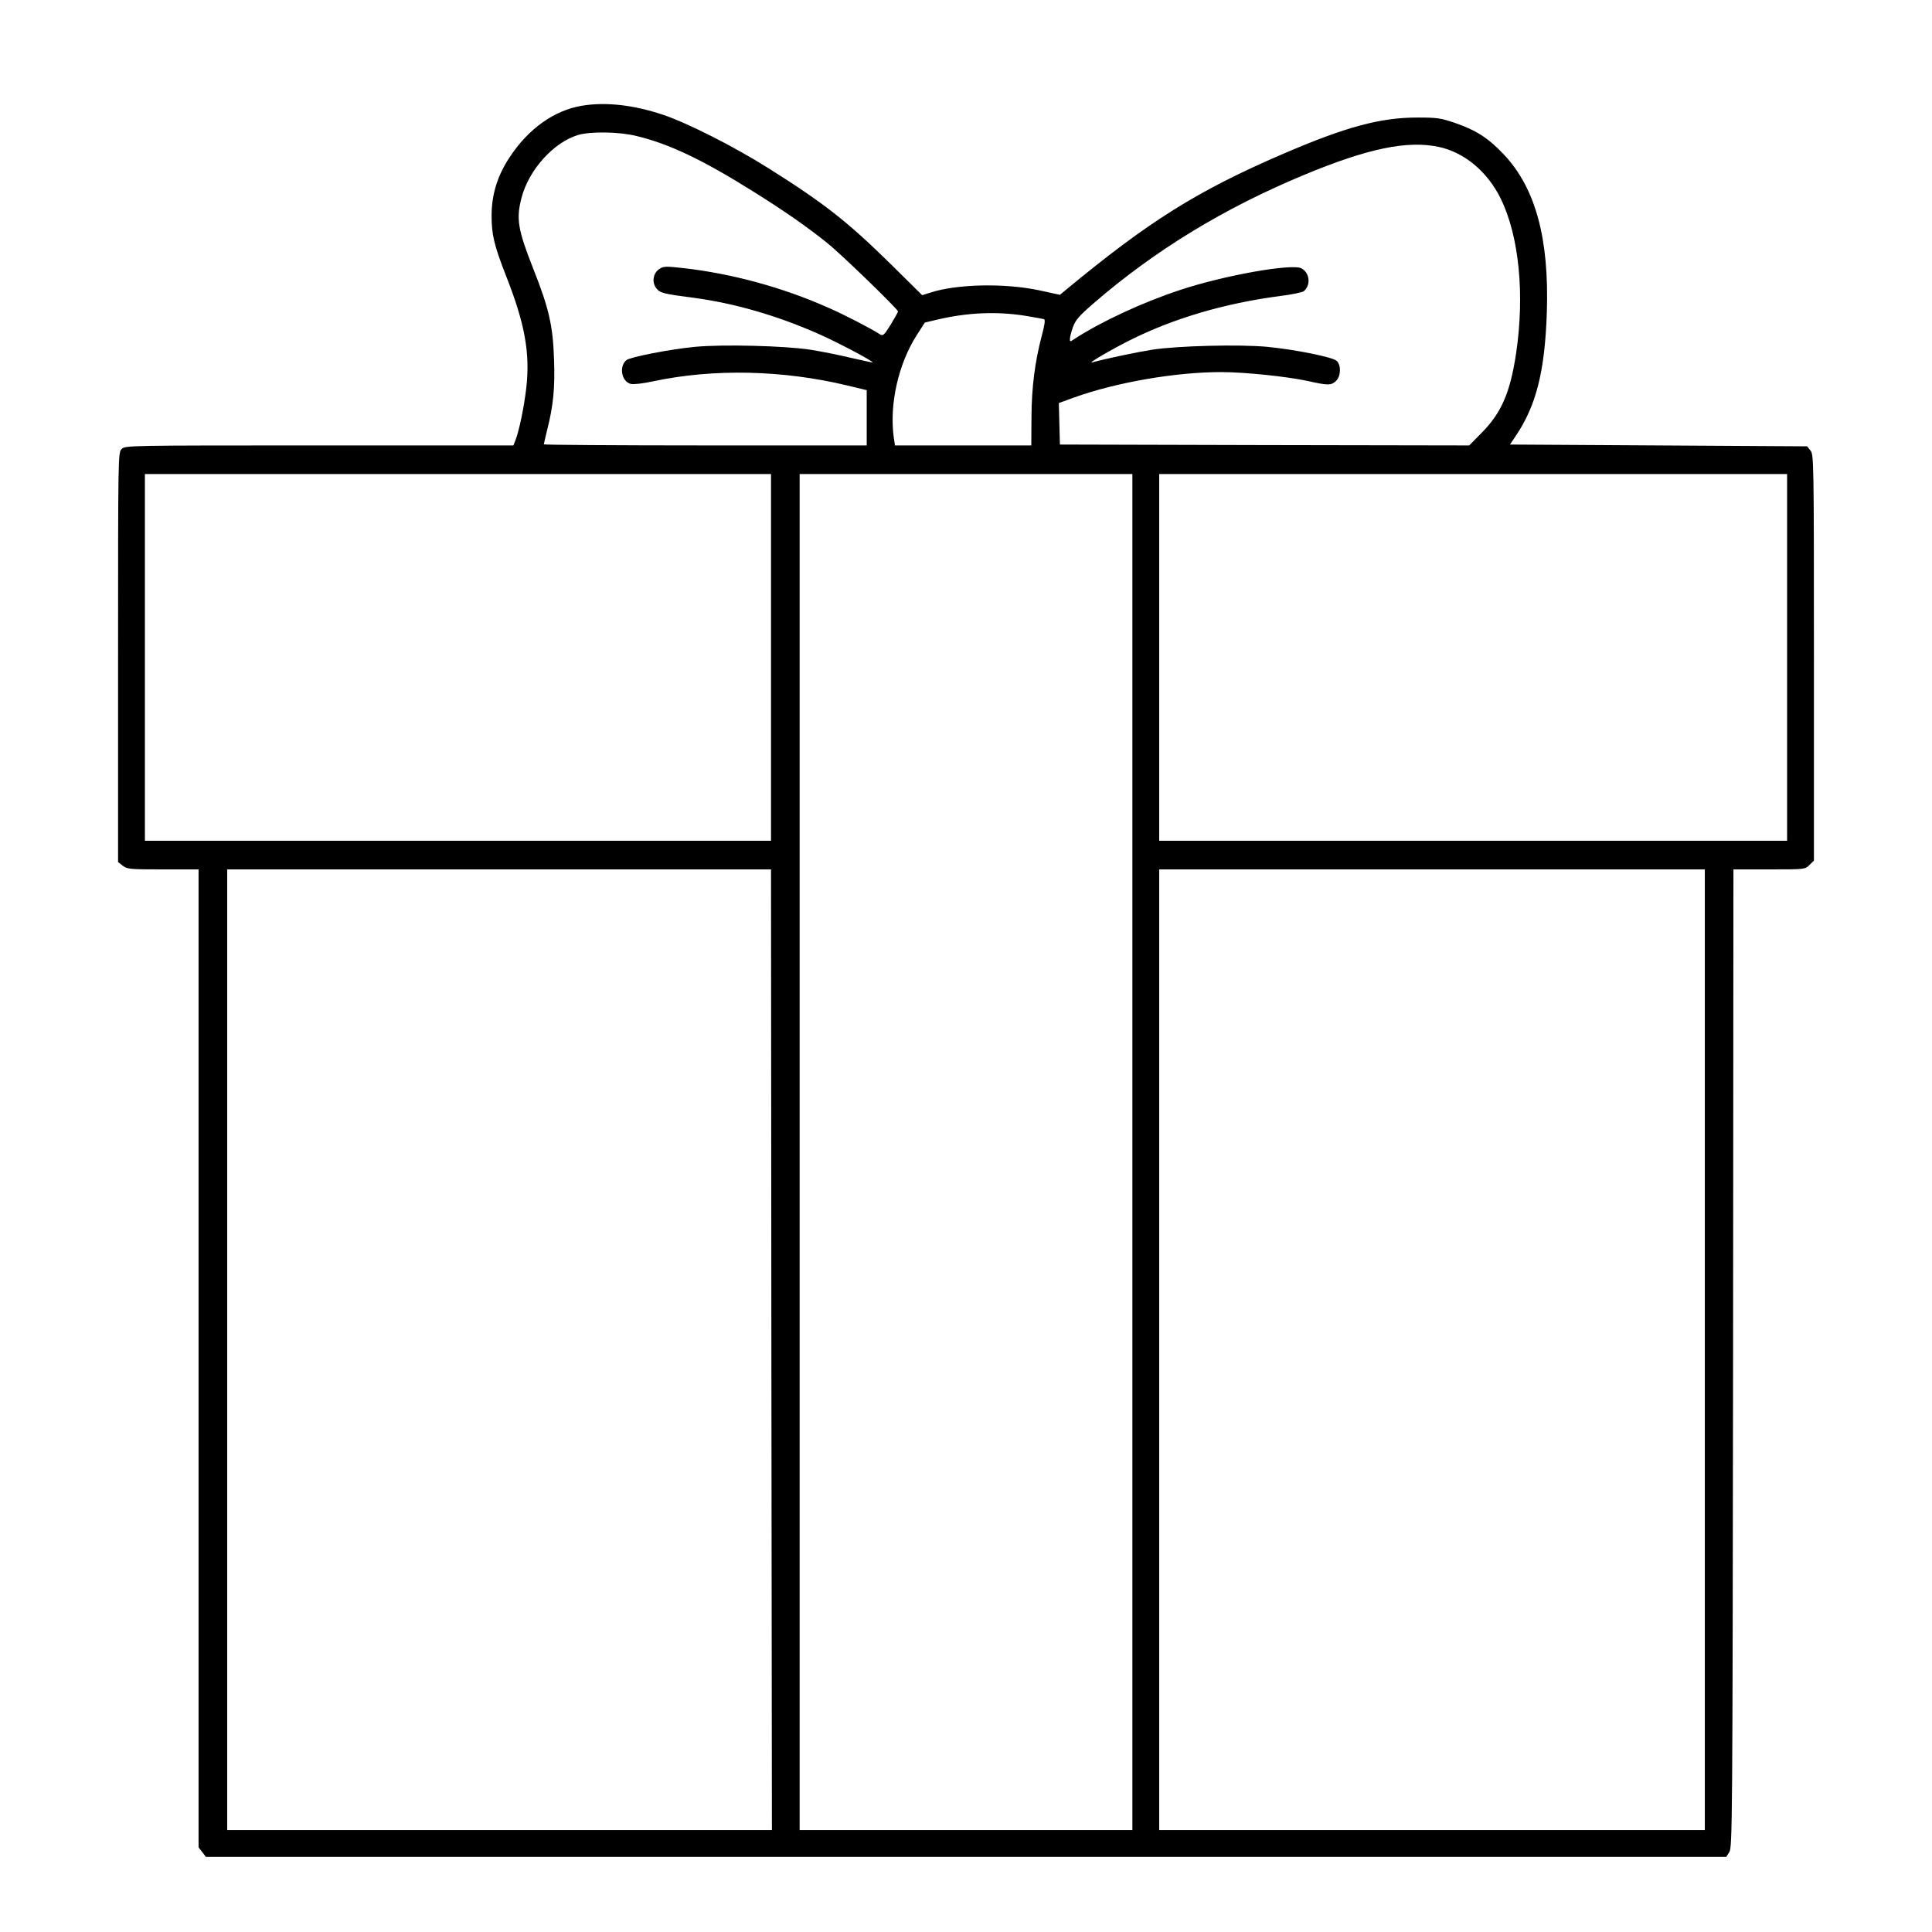
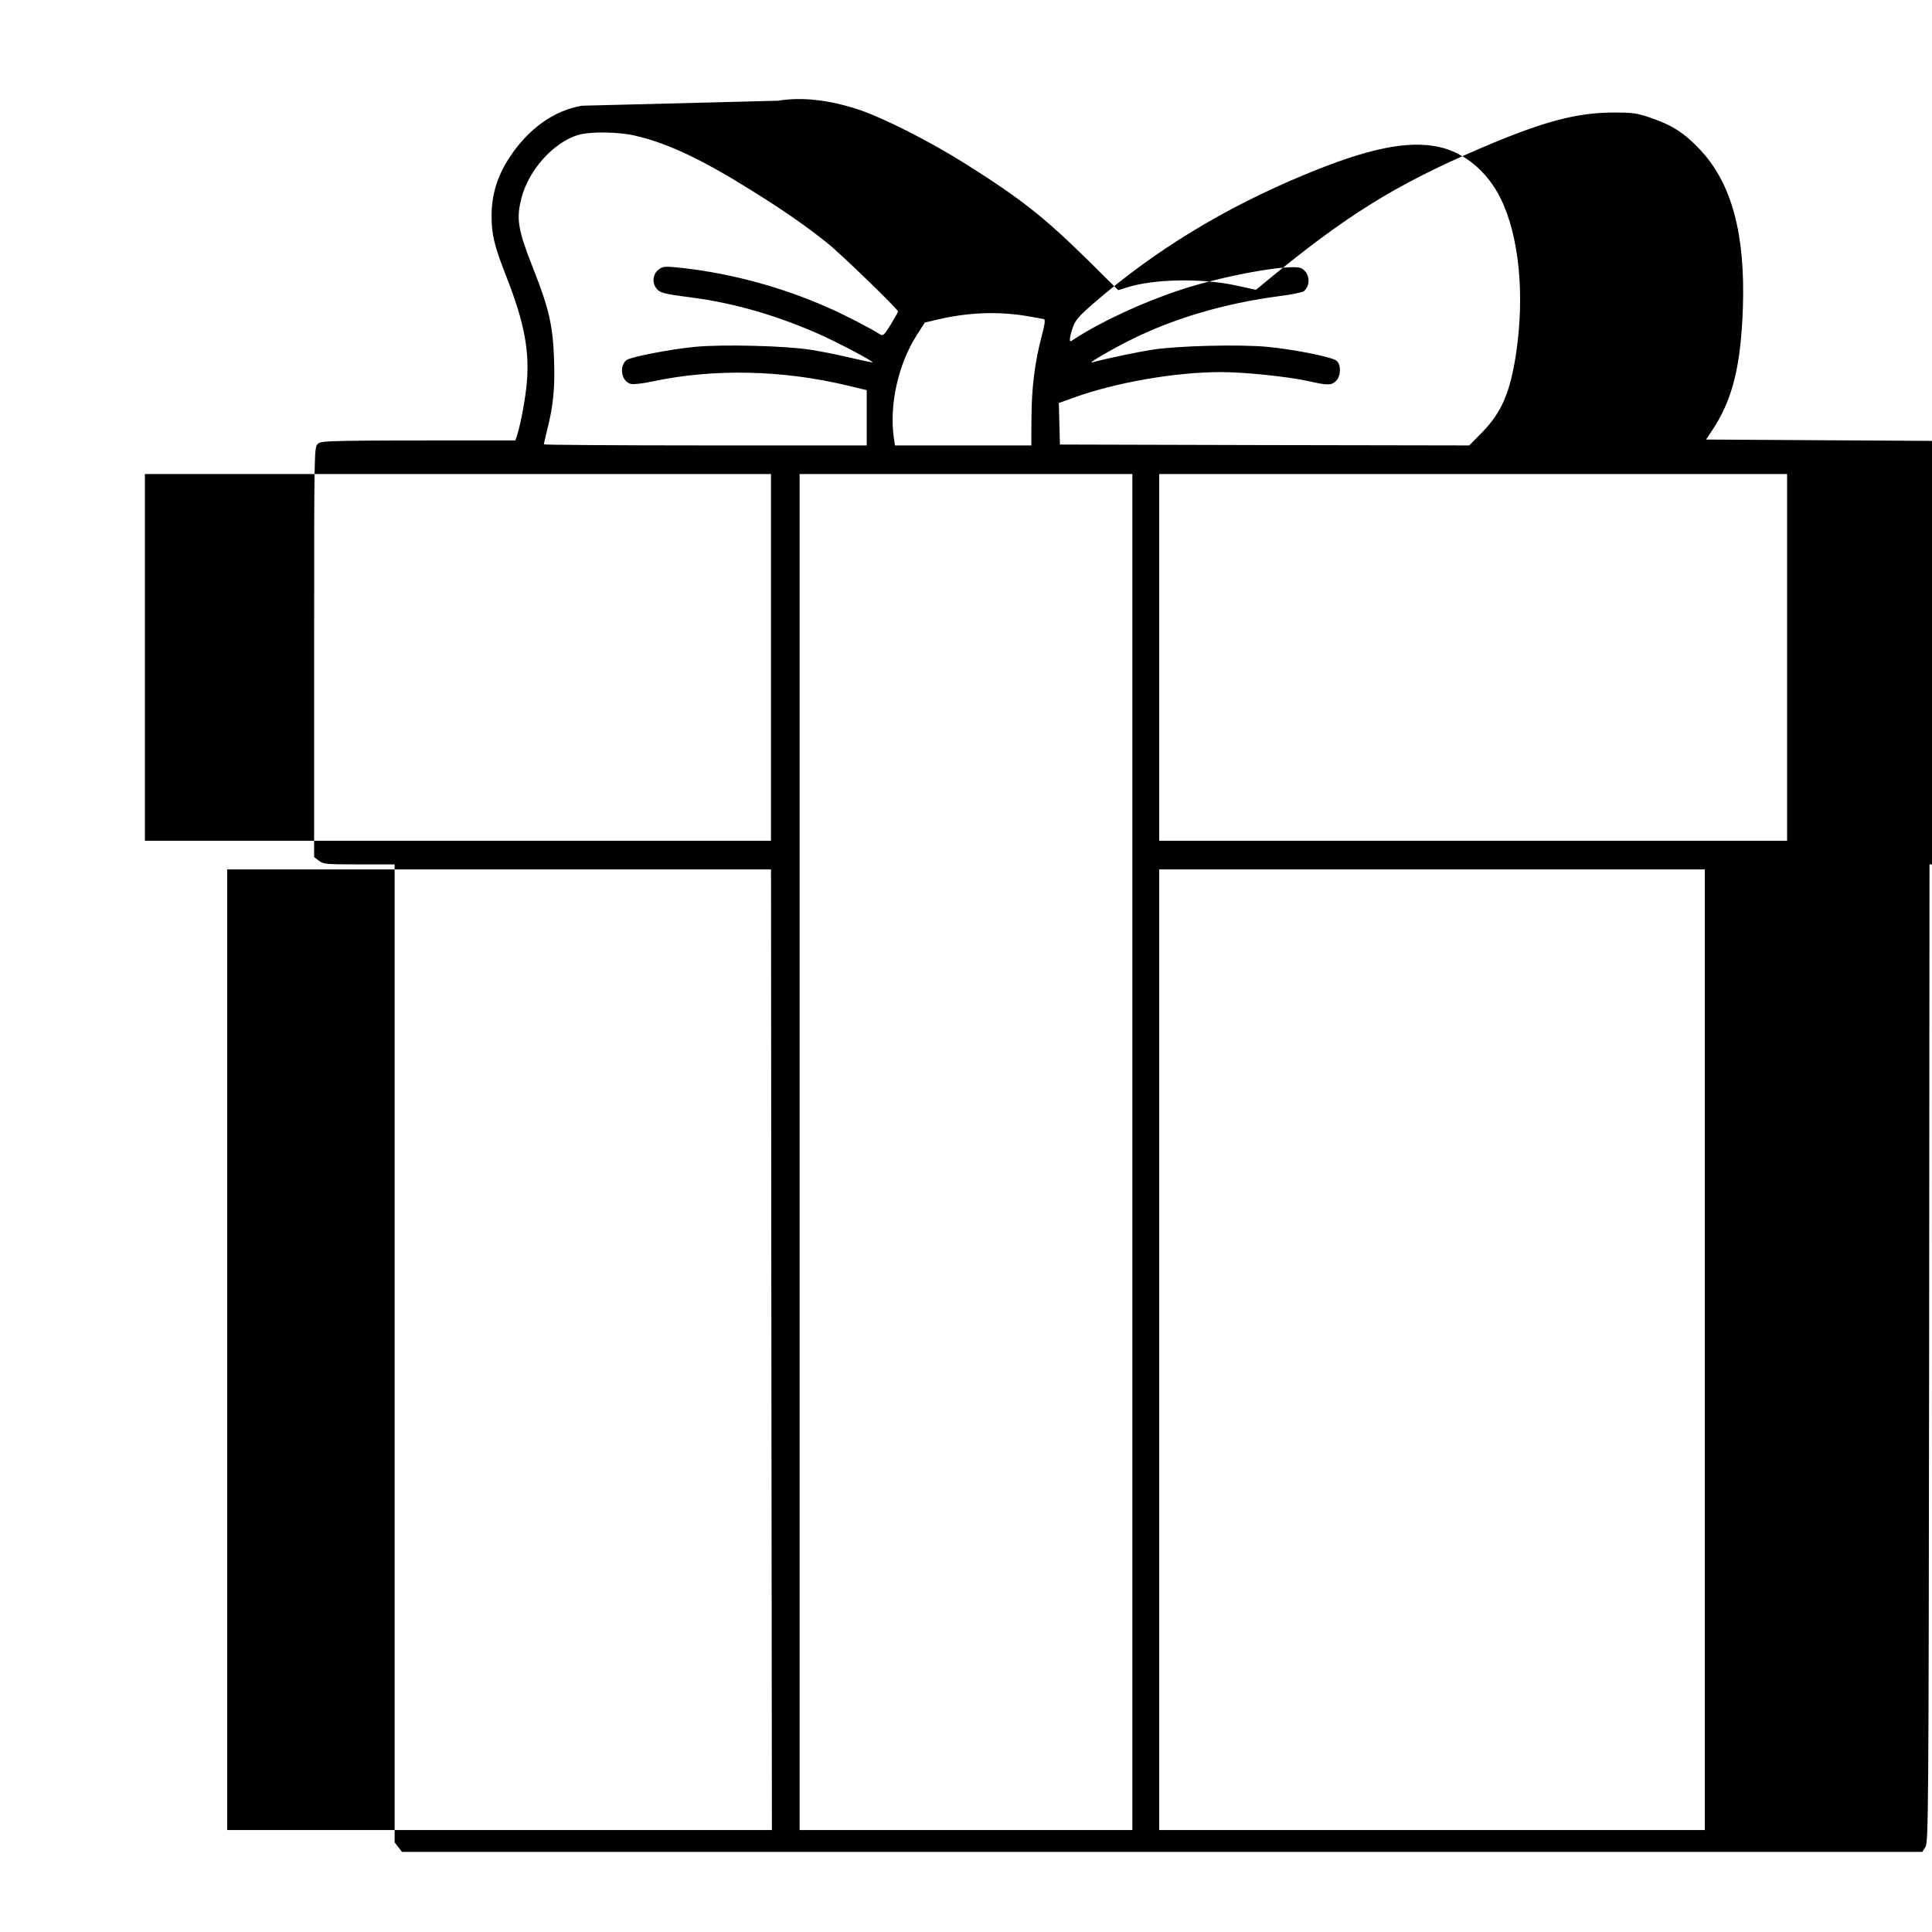
<svg xmlns="http://www.w3.org/2000/svg" version="1.0" width="1080pt" height="1080pt" viewBox="0 0 1080 1080" preserveAspectRatio="xMidYMid meet">
  <g transform="translate(0,1080) scale(0.1,-0.1)" fill="#000000" stroke="none">
-     <path d="M3253 10209 c-155 -26 -299 -128 -404 -288 -68 -102 -101 -209 -101 -326 0 -107 14 -166 82 -340 104 -264 134 -429 112 -623 -12 -104 -39 -238 -61 -294 l-11 -28 -1085 0 c-1072 0 -1085 0 -1105 -20 -20 -20 -20 -33 -20 -1164 l0 -1145 26 -20 c25 -20 40 -21 225 -21 l199 0 0 -2734 0 -2733 21 -27 20 -26 4249 0 4250 0 17 27 c17 26 18 163 21 2760 l2 2733 201 0 c199 0 200 0 224 25 l25 24 0 1134 c0 1102 -1 1135 -19 1158 l-19 24 -831 5 -830 5 30 45 c117 172 165 364 176 696 13 411 -63 692 -240 880 -87 92 -153 135 -274 177 -79 27 -101 30 -208 30 -208 0 -399 -51 -750 -202 -481 -207 -752 -377 -1215 -760 l-35 -29 -115 25 c-192 41 -461 36 -610 -13 l-45 -14 -175 173 c-241 237 -372 340 -680 534 -198 125 -458 256 -595 302 -166 55 -320 72 -452 50z m304 -169 c181 -43 371 -133 656 -312 173 -108 299 -196 412 -287 77 -61 395 -370 395 -382 0 -4 -19 -37 -41 -74 -39 -62 -43 -65 -63 -52 -50 32 -198 109 -286 147 -256 114 -538 190 -807 221 -100 11 -114 11 -136 -4 -36 -23 -44 -72 -20 -106 22 -29 36 -33 213 -56 229 -31 467 -100 699 -203 104 -46 304 -152 299 -158 -2 -1 -57 11 -123 26 -66 16 -167 36 -225 45 -139 22 -492 31 -646 16 -137 -13 -362 -57 -382 -74 -43 -35 -28 -120 24 -133 15 -4 69 2 128 15 336 71 720 63 1083 -24 l108 -26 0 -154 0 -155 -902 0 c-497 0 -903 3 -903 6 0 3 9 40 19 82 34 134 44 234 38 395 -6 184 -28 283 -115 502 -88 223 -97 281 -67 398 40 156 178 310 315 352 68 21 230 19 327 -5z m4485 -61 c143 -30 273 -138 347 -289 103 -210 135 -536 86 -866 -33 -218 -81 -330 -191 -442 l-71 -72 -1144 2 -1144 3 -3 116 -3 116 88 32 c236 84 564 141 819 141 132 0 371 -25 486 -50 110 -25 129 -25 156 0 28 26 30 90 4 113 -23 21 -233 63 -386 78 -155 15 -507 6 -646 -16 -87 -14 -251 -48 -335 -71 -28 -7 102 69 207 122 247 124 531 208 842 249 66 8 126 21 134 27 41 34 34 103 -13 128 -53 28 -430 -39 -675 -120 -211 -69 -447 -179 -594 -275 -25 -17 -26 -16 -25 1 0 11 8 40 17 66 14 39 35 63 117 134 343 296 728 531 1179 718 352 146 572 192 748 155z m-2312 -944 c52 -9 100 -17 106 -19 8 -3 4 -32 -12 -91 -39 -148 -57 -289 -58 -457 l-1 -158 -381 0 -381 0 -7 46 c-25 185 26 410 129 571 l45 70 72 17 c167 39 329 46 488 21z m-1420 -1910 l0 -1025 -1750 0 -1750 0 0 1025 0 1025 1750 0 1750 0 0 -1025z m2020 -2765 l0 -3790 -930 0 -930 0 0 3790 0 3790 930 0 930 0 0 -3790z m3660 2765 l0 -1025 -1755 0 -1755 0 0 1025 0 1025 1755 0 1755 0 0 -1025z m-5678 -3870 l3 -2685 -1522 0 -1523 0 0 2685 0 2685 1520 0 1520 0 2 -2685z m5218 0 l0 -2685 -1525 0 -1525 0 0 2685 0 2685 1525 0 1525 0 0 -2685z" />
+     <path d="M3253 10209 c-155 -26 -299 -128 -404 -288 -68 -102 -101 -209 -101 -326 0 -107 14 -166 82 -340 104 -264 134 -429 112 -623 -12 -104 -39 -238 -61 -294 c-1072 0 -1085 0 -1105 -20 -20 -20 -20 -33 -20 -1164 l0 -1145 26 -20 c25 -20 40 -21 225 -21 l199 0 0 -2734 0 -2733 21 -27 20 -26 4249 0 4250 0 17 27 c17 26 18 163 21 2760 l2 2733 201 0 c199 0 200 0 224 25 l25 24 0 1134 c0 1102 -1 1135 -19 1158 l-19 24 -831 5 -830 5 30 45 c117 172 165 364 176 696 13 411 -63 692 -240 880 -87 92 -153 135 -274 177 -79 27 -101 30 -208 30 -208 0 -399 -51 -750 -202 -481 -207 -752 -377 -1215 -760 l-35 -29 -115 25 c-192 41 -461 36 -610 -13 l-45 -14 -175 173 c-241 237 -372 340 -680 534 -198 125 -458 256 -595 302 -166 55 -320 72 -452 50z m304 -169 c181 -43 371 -133 656 -312 173 -108 299 -196 412 -287 77 -61 395 -370 395 -382 0 -4 -19 -37 -41 -74 -39 -62 -43 -65 -63 -52 -50 32 -198 109 -286 147 -256 114 -538 190 -807 221 -100 11 -114 11 -136 -4 -36 -23 -44 -72 -20 -106 22 -29 36 -33 213 -56 229 -31 467 -100 699 -203 104 -46 304 -152 299 -158 -2 -1 -57 11 -123 26 -66 16 -167 36 -225 45 -139 22 -492 31 -646 16 -137 -13 -362 -57 -382 -74 -43 -35 -28 -120 24 -133 15 -4 69 2 128 15 336 71 720 63 1083 -24 l108 -26 0 -154 0 -155 -902 0 c-497 0 -903 3 -903 6 0 3 9 40 19 82 34 134 44 234 38 395 -6 184 -28 283 -115 502 -88 223 -97 281 -67 398 40 156 178 310 315 352 68 21 230 19 327 -5z m4485 -61 c143 -30 273 -138 347 -289 103 -210 135 -536 86 -866 -33 -218 -81 -330 -191 -442 l-71 -72 -1144 2 -1144 3 -3 116 -3 116 88 32 c236 84 564 141 819 141 132 0 371 -25 486 -50 110 -25 129 -25 156 0 28 26 30 90 4 113 -23 21 -233 63 -386 78 -155 15 -507 6 -646 -16 -87 -14 -251 -48 -335 -71 -28 -7 102 69 207 122 247 124 531 208 842 249 66 8 126 21 134 27 41 34 34 103 -13 128 -53 28 -430 -39 -675 -120 -211 -69 -447 -179 -594 -275 -25 -17 -26 -16 -25 1 0 11 8 40 17 66 14 39 35 63 117 134 343 296 728 531 1179 718 352 146 572 192 748 155z m-2312 -944 c52 -9 100 -17 106 -19 8 -3 4 -32 -12 -91 -39 -148 -57 -289 -58 -457 l-1 -158 -381 0 -381 0 -7 46 c-25 185 26 410 129 571 l45 70 72 17 c167 39 329 46 488 21z m-1420 -1910 l0 -1025 -1750 0 -1750 0 0 1025 0 1025 1750 0 1750 0 0 -1025z m2020 -2765 l0 -3790 -930 0 -930 0 0 3790 0 3790 930 0 930 0 0 -3790z m3660 2765 l0 -1025 -1755 0 -1755 0 0 1025 0 1025 1755 0 1755 0 0 -1025z m-5678 -3870 l3 -2685 -1522 0 -1523 0 0 2685 0 2685 1520 0 1520 0 2 -2685z m5218 0 l0 -2685 -1525 0 -1525 0 0 2685 0 2685 1525 0 1525 0 0 -2685z" />
  </g>
</svg>